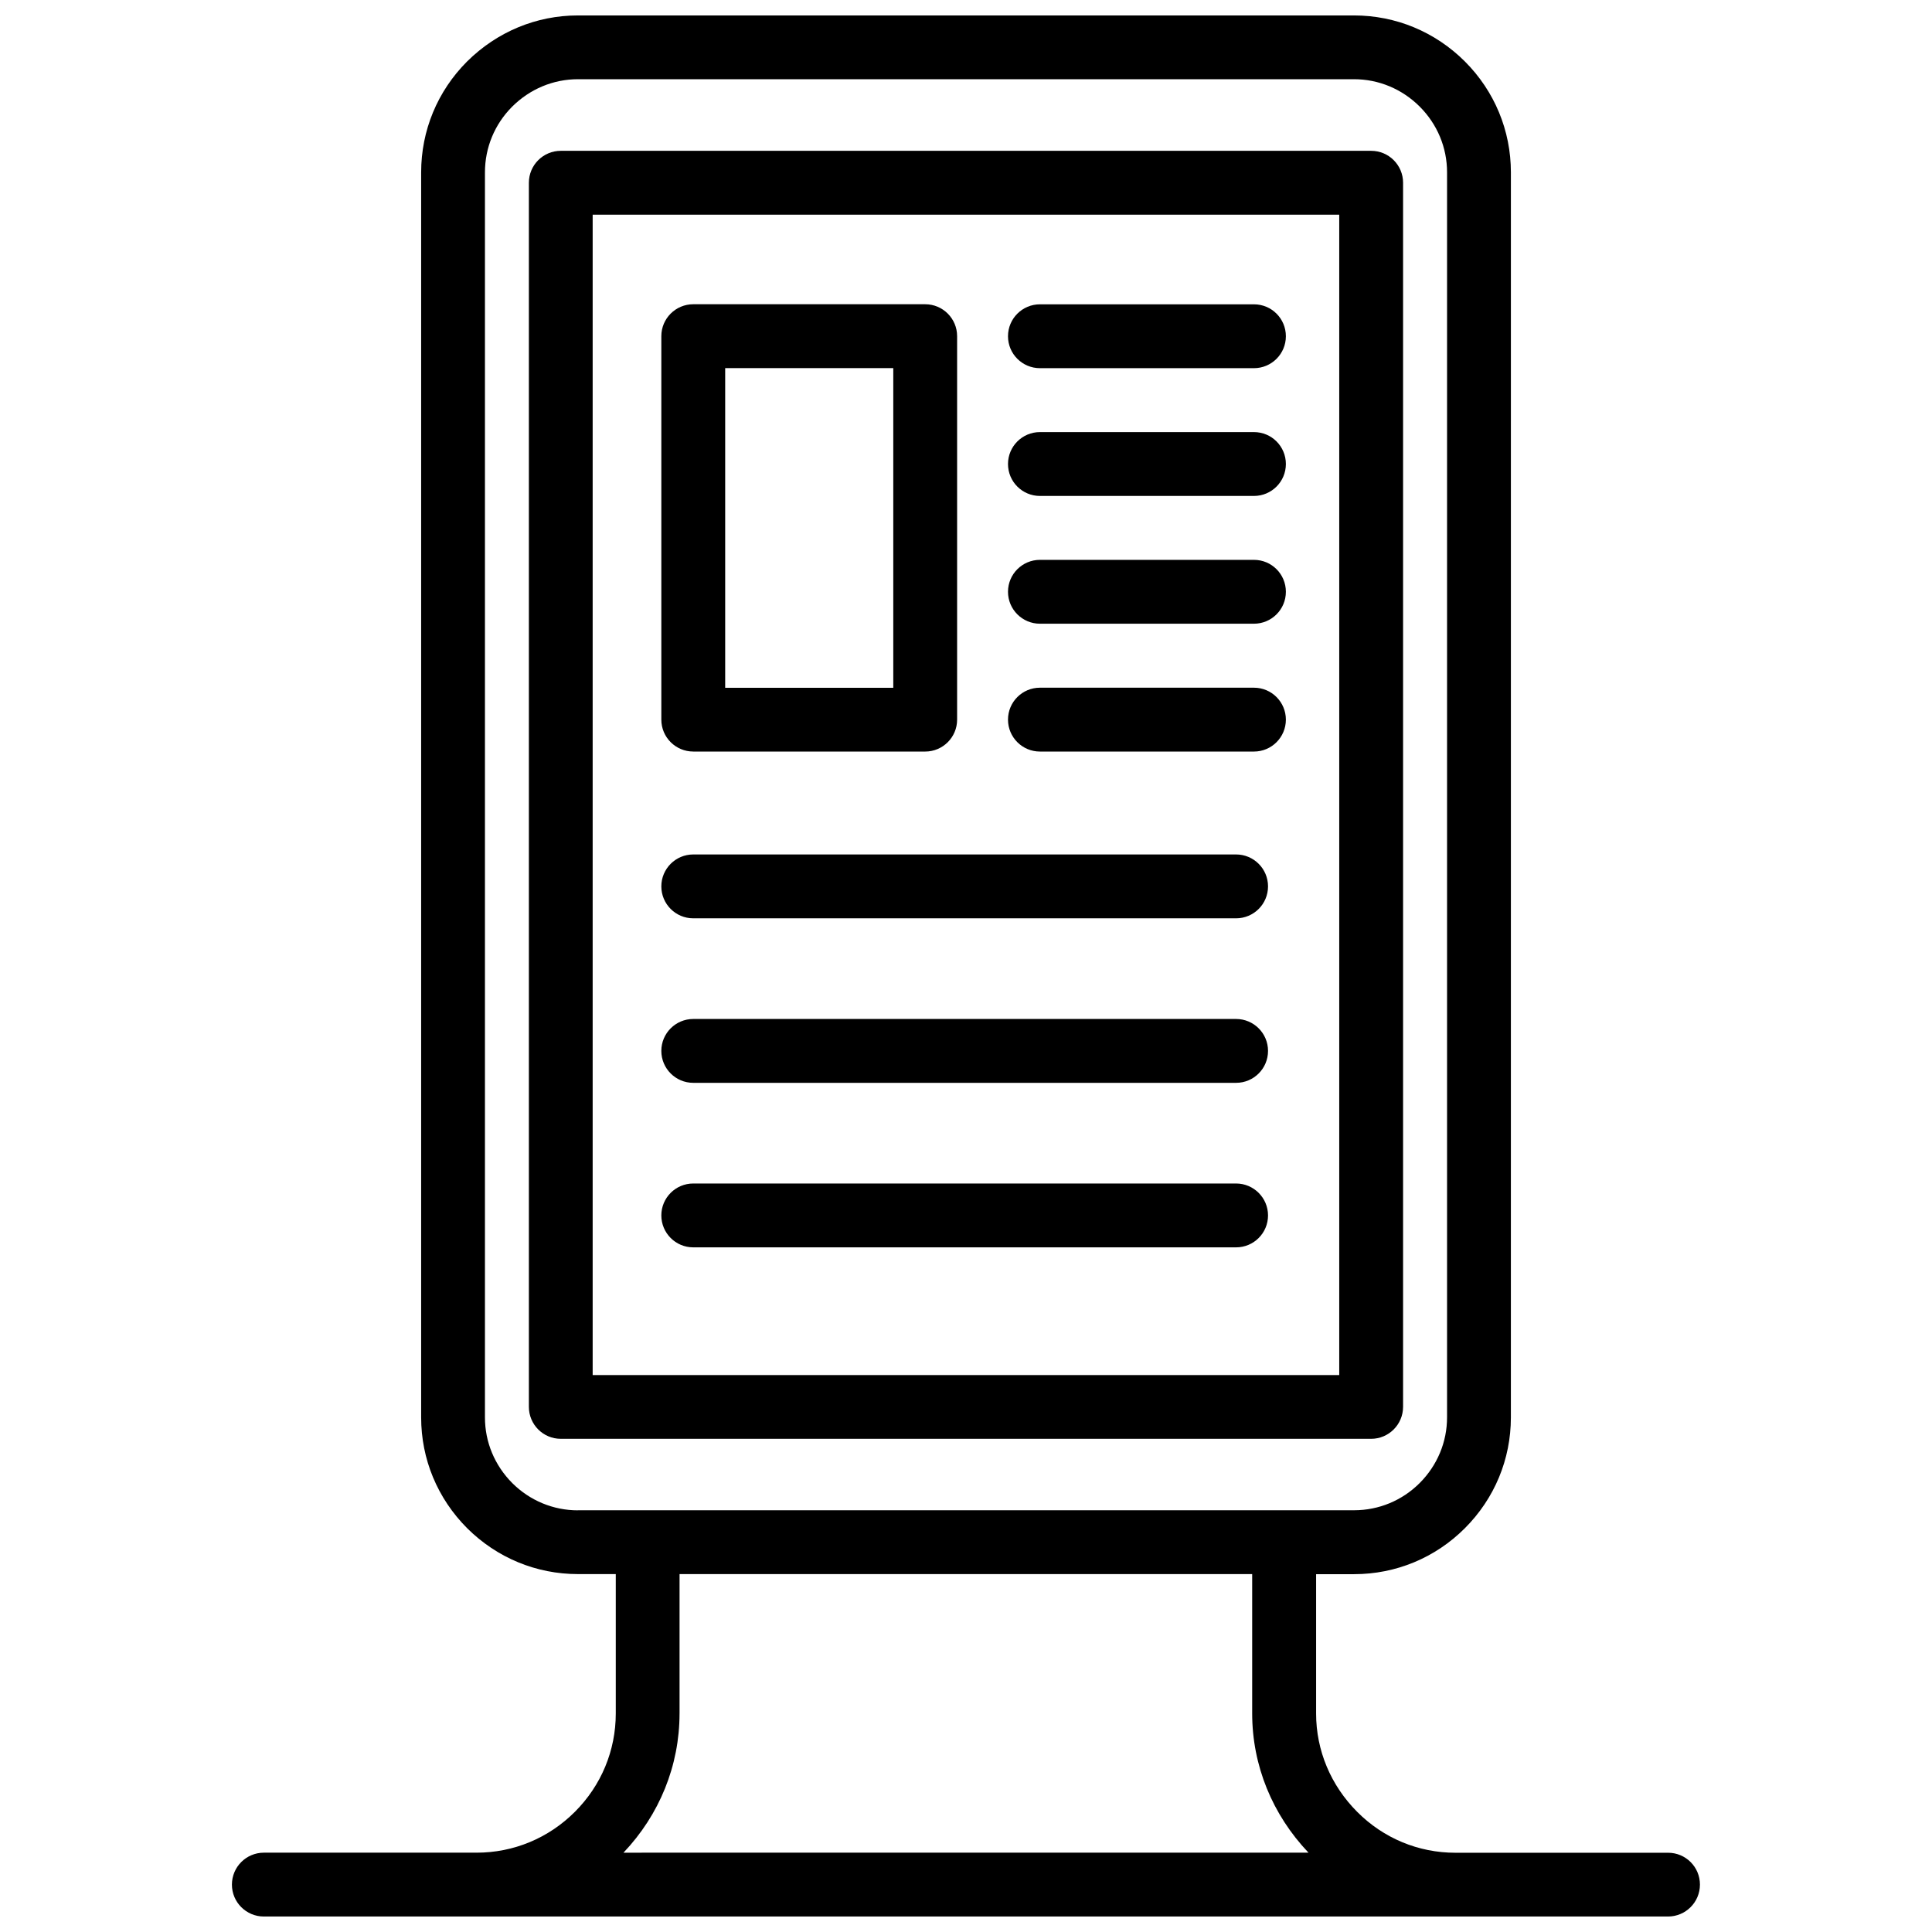
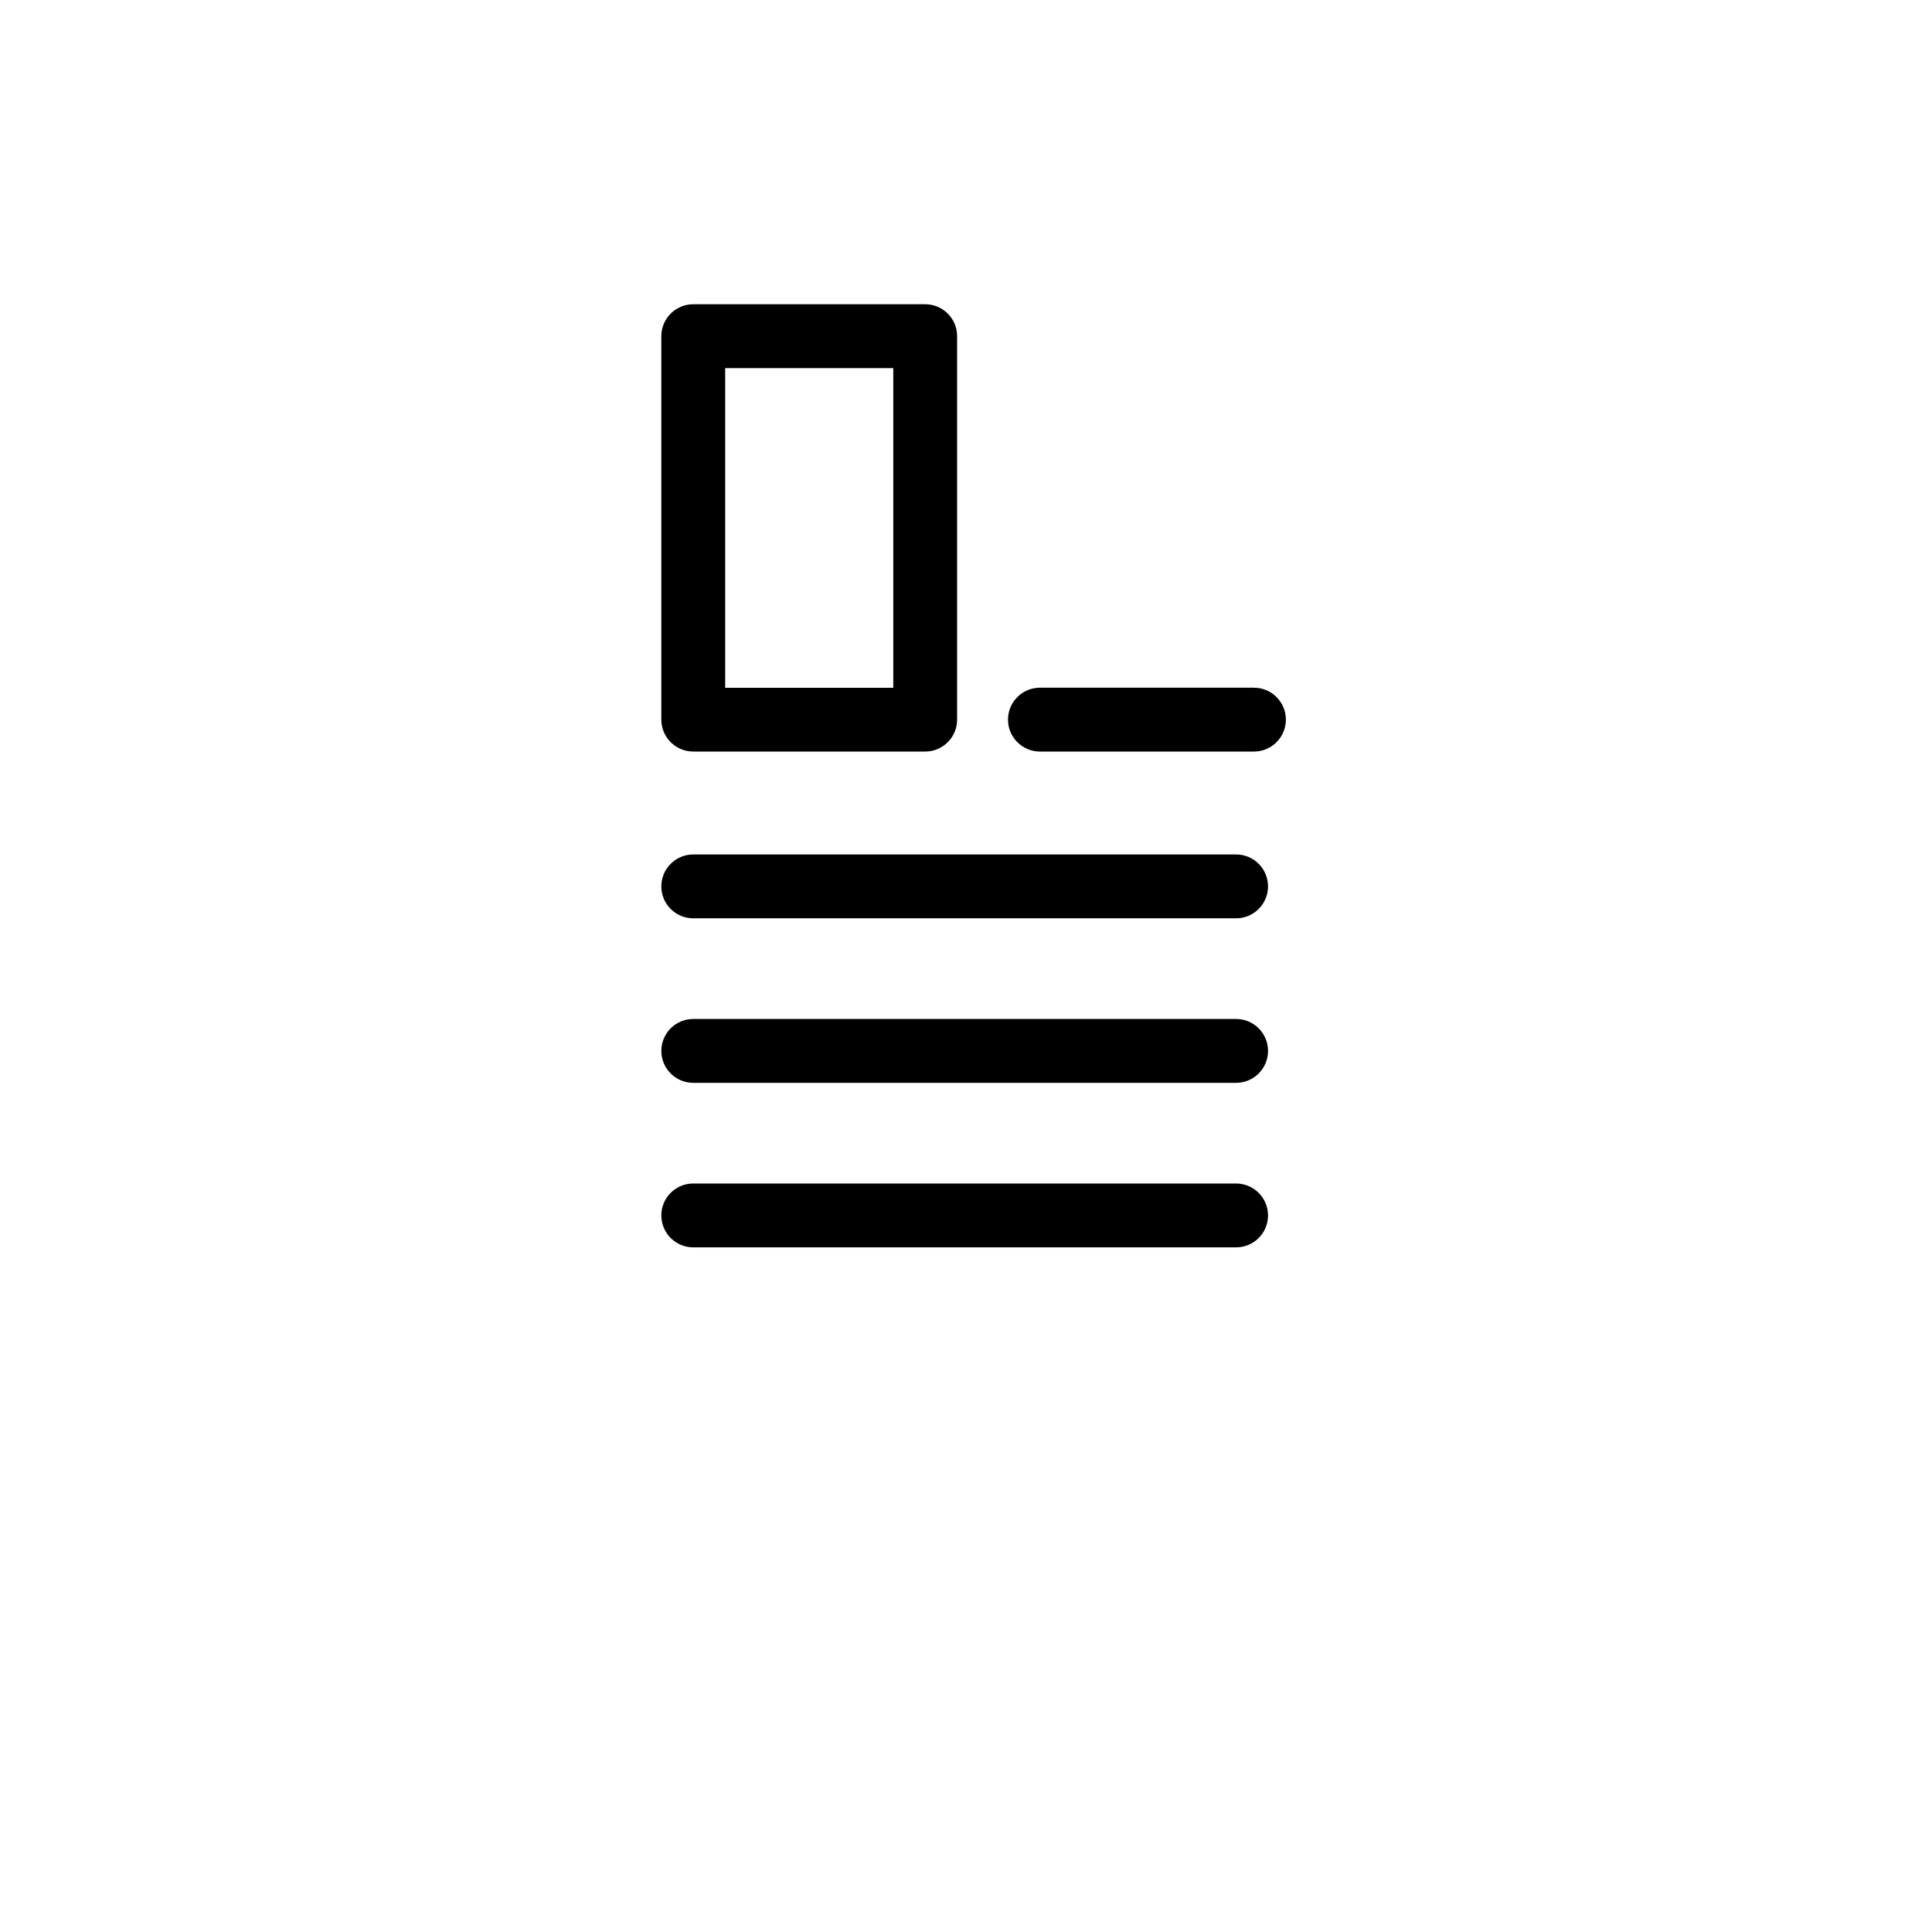
<svg xmlns="http://www.w3.org/2000/svg" width="800px" height="800px" version="1.1" viewBox="144 144 512 512">
  <defs>
    <clipPath id="a">
      <path d="m205 148.09h390v503.81h-390z" />
    </clipPath>
  </defs>
-   <path d="m515.83 516.84v-324.41c0-4.66-3.777-8.461-8.461-8.461h-214.75c-4.66 0-8.461 3.777-8.461 8.461v324.41c0 4.66 3.777 8.461 8.461 8.461h214.75c4.656 0 8.457-3.801 8.457-8.461zm-16.918-8.438h-197.85v-307.51h197.85z" />
  <g clip-path="url(#a)">
-     <path d="m586.07 635h-50.086-0.043-6.234c-9.824 0-19.062-3.84-26.031-10.832-7.012-7.031-10.895-16.289-10.895-26.07v-36.926h10.055c11.082 0 21.516-4.324 29.367-12.176 7.871-7.871 12.195-18.305 12.195-29.348l0.004-329.97c0-11.062-4.324-21.516-12.195-29.391-7.894-7.871-18.328-12.195-29.391-12.195h-205.66c-11.02 0-21.434 4.324-29.391 12.219-7.852 7.871-12.156 18.305-12.156 29.367v329.95c0 11.043 4.305 21.453 12.195 29.367 7.894 7.852 18.324 12.156 29.348 12.156h10.035v36.926c0 9.824-3.84 19.082-10.832 26.07-6.992 6.992-16.246 10.832-26.07 10.832h-6.234-0.043-50.086c-4.66 0-8.461 3.777-8.461 8.461 0 4.68 3.801 8.457 8.461 8.457h372.12c4.66 0 8.461-3.777 8.461-8.461 0-4.68-3.781-8.438-8.441-8.438zm-288.91-90.746c-6.551 0-12.742-2.582-17.402-7.223-4.68-4.703-7.242-10.875-7.242-17.402v-329.95c0-6.551 2.562-12.742 7.199-17.402 4.723-4.703 10.914-7.285 17.445-7.285h205.66c6.551 0 12.723 2.582 17.402 7.242 4.68 4.68 7.262 10.875 7.262 17.422v329.95c0 6.551-2.582 12.723-7.242 17.402-4.66 4.66-10.852 7.223-17.402 7.223h-205.68zm26.93 53.82v-36.926h151.75v36.926c0 13.832 5.352 26.828 14.926 36.902l-181.54 0.004c9.527-10.035 14.859-23.051 14.859-36.906z" />
-   </g>
+     </g>
  <path d="m327.72 343.17h61.465c4.66 0 8.461-3.777 8.461-8.461v-101.62c0-4.66-3.777-8.461-8.461-8.461h-61.465c-4.66 0-8.461 3.777-8.461 8.461v101.62c0 4.68 3.801 8.457 8.461 8.457zm8.461-101.62h44.547v84.723h-44.547z" />
-   <path d="m419.59 241.57h56.719c4.66 0 8.461-3.777 8.461-8.461 0-4.68-3.777-8.461-8.461-8.461h-56.719c-4.66 0-8.461 3.777-8.461 8.461s3.801 8.461 8.461 8.461z" />
-   <path d="m419.59 275.43h56.719c4.66 0 8.461-3.777 8.461-8.461 0-4.68-3.777-8.461-8.461-8.461h-56.719c-4.66 0-8.461 3.777-8.461 8.461s3.801 8.461 8.461 8.461z" />
-   <path d="m419.59 309.29h56.719c4.66 0 8.461-3.777 8.461-8.461 0-4.68-3.777-8.461-8.461-8.461h-56.719c-4.66 0-8.461 3.777-8.461 8.461 0 4.68 3.801 8.461 8.461 8.461z" />
  <path d="m419.59 343.17h56.719c4.66 0 8.461-3.777 8.461-8.461 0-4.66-3.777-8.461-8.461-8.461h-56.719c-4.66 0-8.461 3.777-8.461 8.461 0 4.684 3.801 8.461 8.461 8.461z" />
  <path d="m471.58 370.44h-143.86c-4.66 0-8.461 3.777-8.461 8.461 0 4.66 3.777 8.461 8.461 8.461h143.86c4.66 0 8.461-3.777 8.461-8.461s-3.801-8.461-8.461-8.461z" />
  <path d="m471.58 414.04h-143.86c-4.66 0-8.461 3.777-8.461 8.461 0 4.66 3.777 8.461 8.461 8.461h143.86c4.66 0 8.461-3.777 8.461-8.461s-3.801-8.461-8.461-8.461z" />
  <path d="m471.58 457.64h-143.86c-4.66 0-8.461 3.777-8.461 8.461 0 4.66 3.777 8.461 8.461 8.461h143.86c4.66 0 8.461-3.777 8.461-8.461 0-4.664-3.801-8.461-8.461-8.461z" />
</svg>